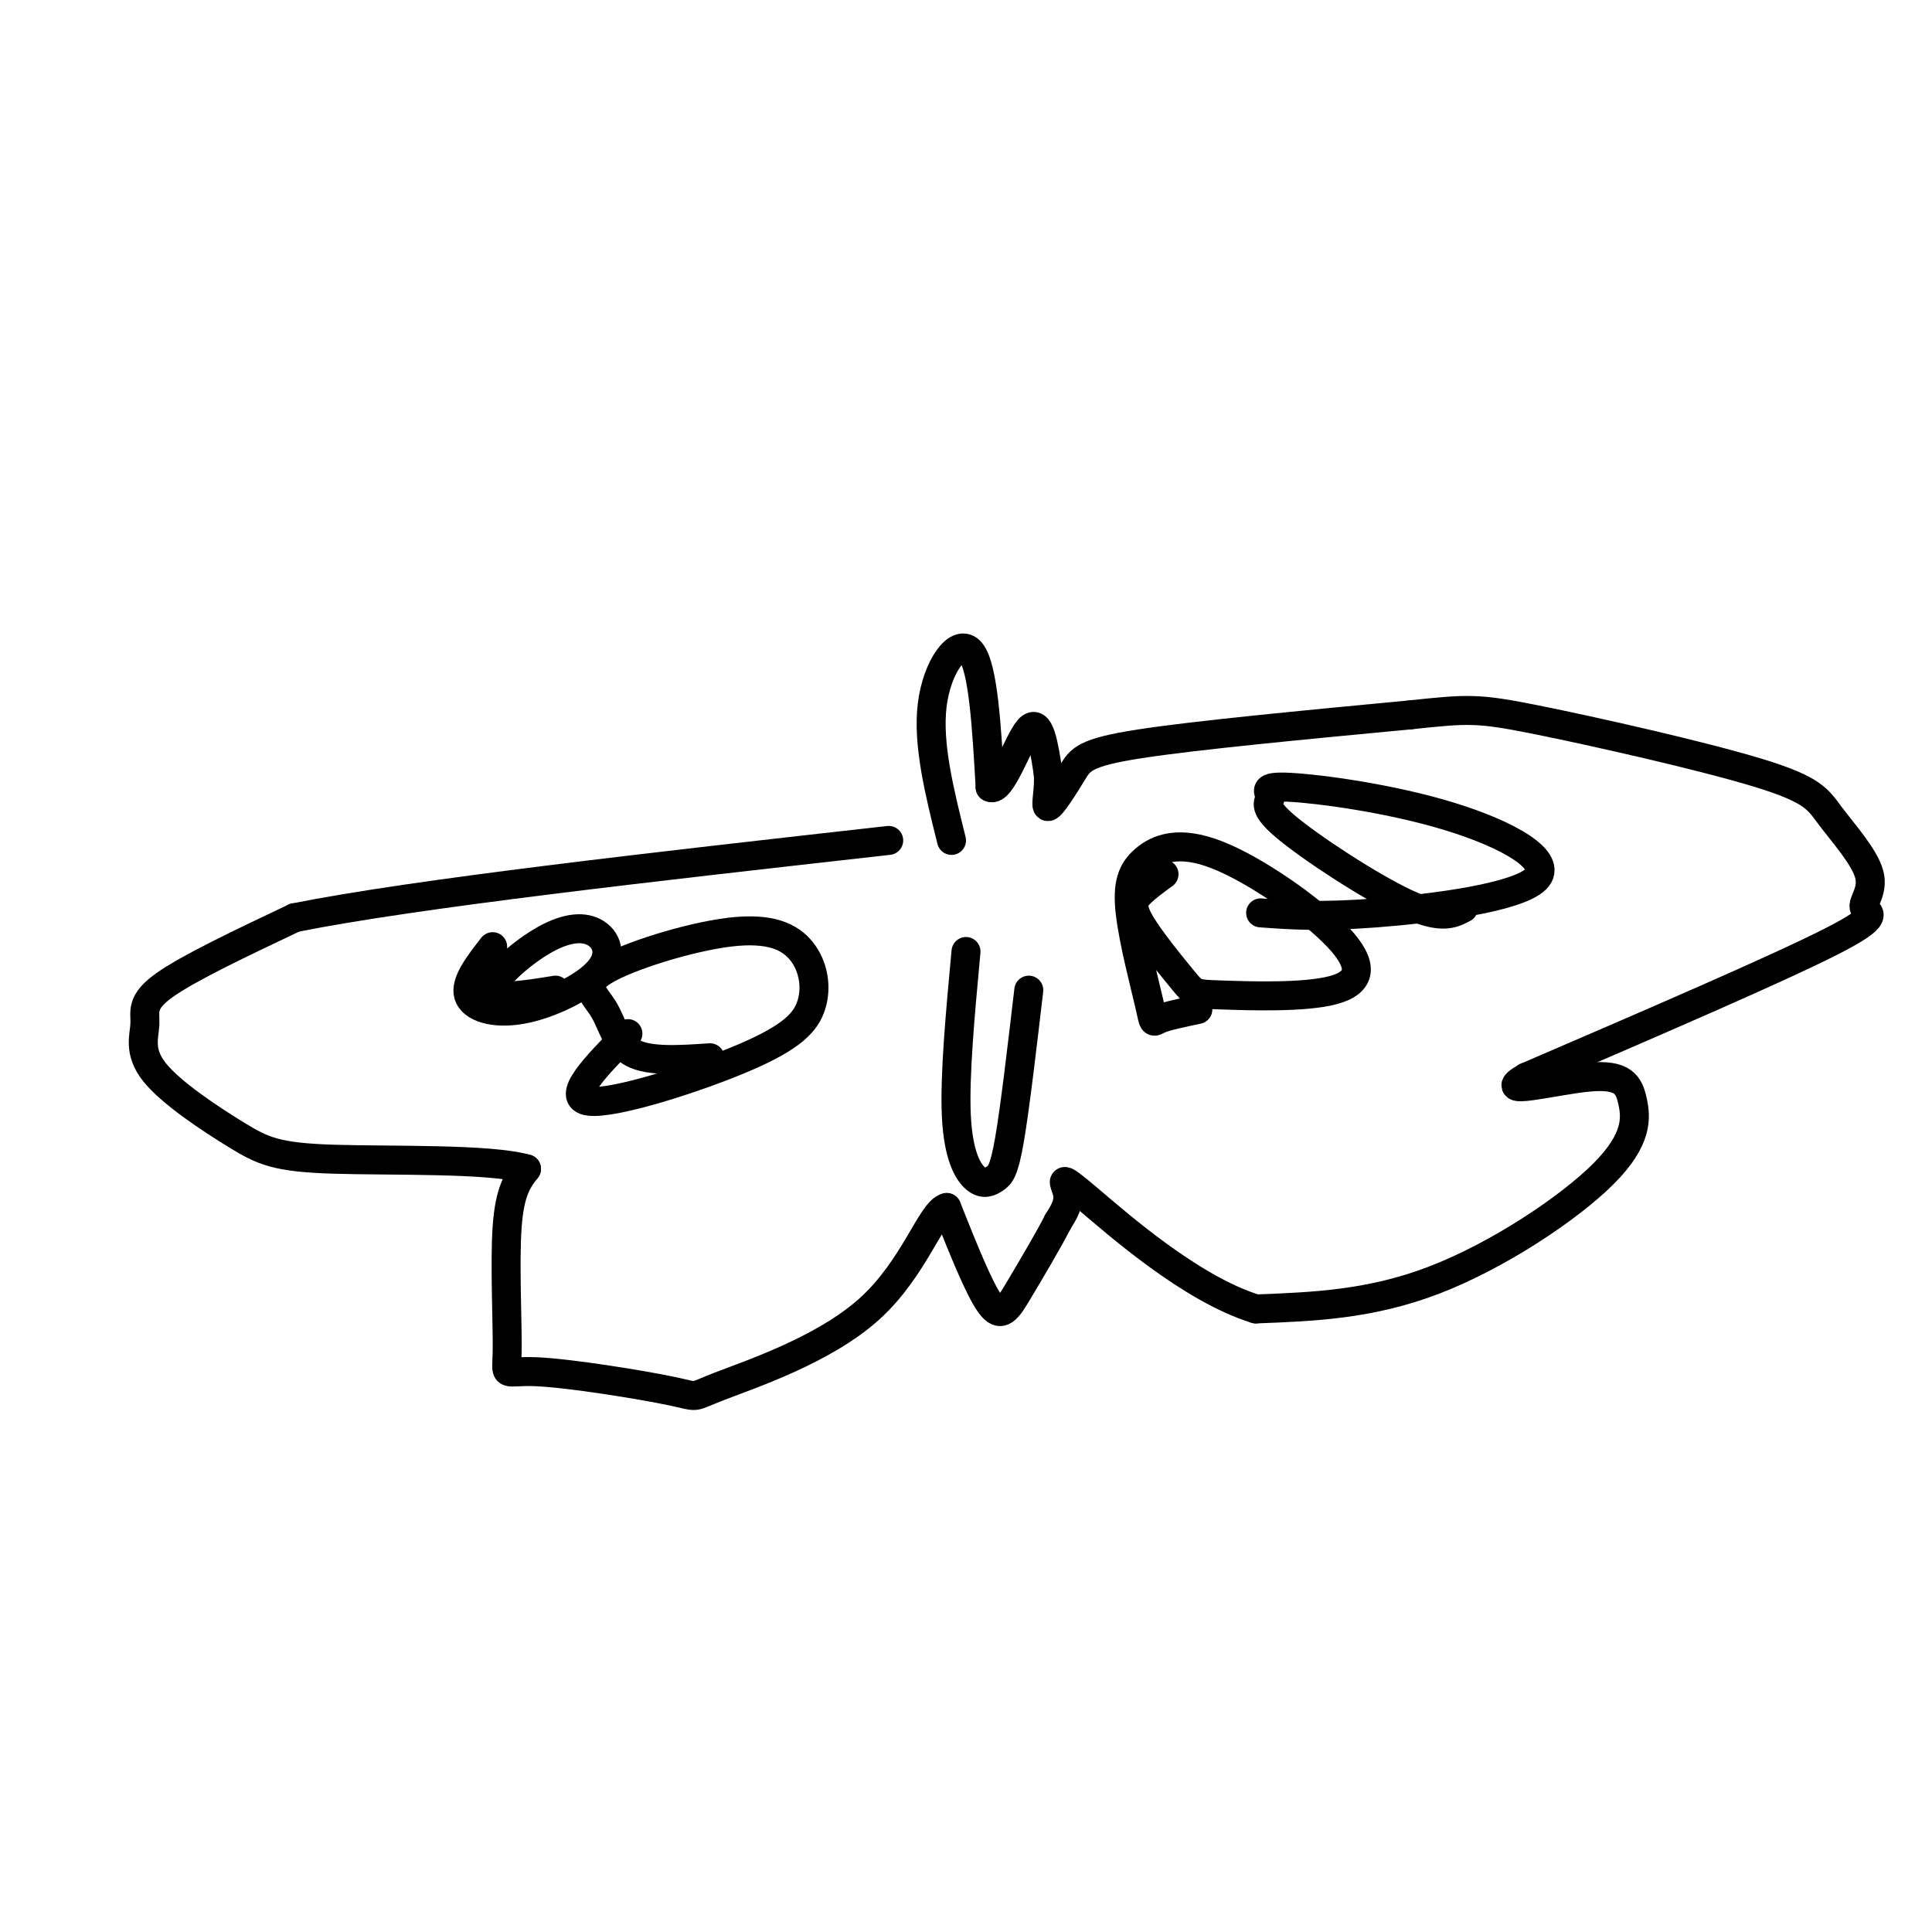
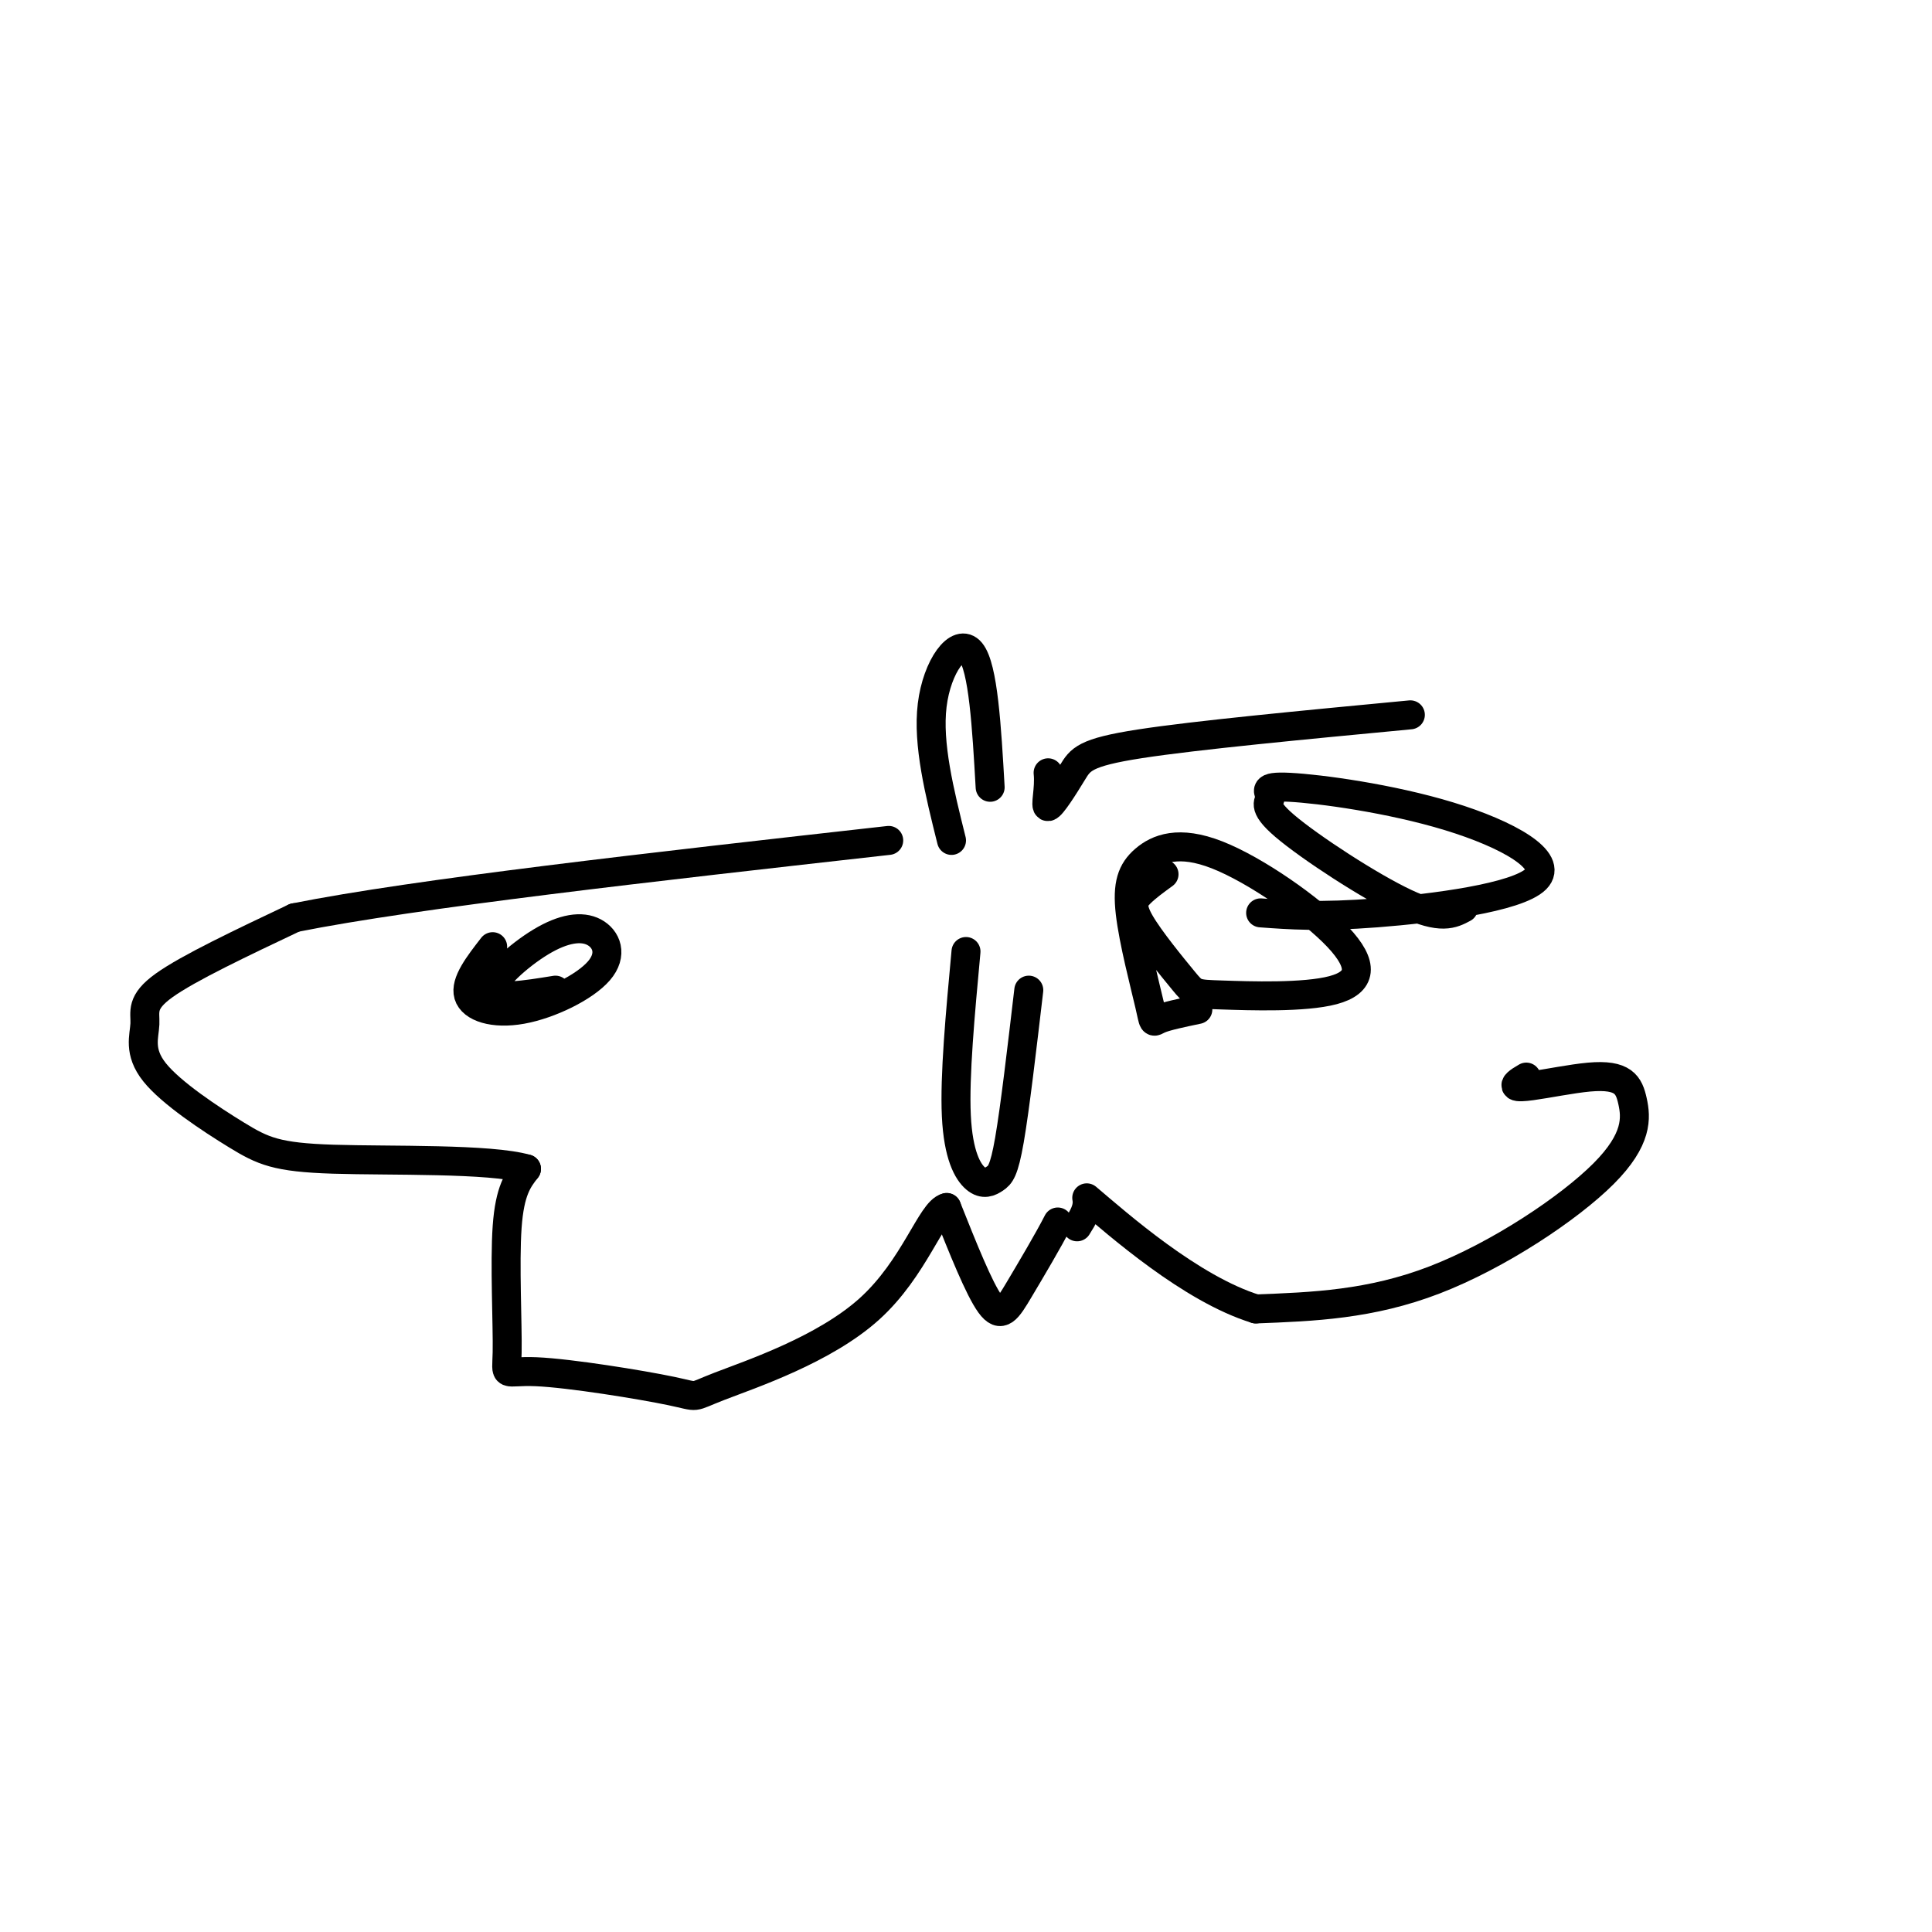
<svg xmlns="http://www.w3.org/2000/svg" viewBox="0 0 400 400" version="1.1">
  <g fill="none" stroke="#000000" stroke-width="6" stroke-linecap="round" stroke-linejoin="round">
    <path d="M197,174c-2.489,-9.978 -4.978,-19.956 -4,-28c0.978,-8.044 5.422,-14.156 8,-11c2.578,3.156 3.289,15.578 4,28" />
-     <path d="M205,163c2.222,1.289 5.778,-9.489 8,-12c2.222,-2.511 3.111,3.244 4,9" />
    <path d="M217,160c0.360,3.325 -0.738,7.139 0,7c0.738,-0.139 3.314,-4.230 5,-7c1.686,-2.770 2.482,-4.220 14,-6c11.518,-1.780 33.759,-3.890 56,-6" />
-     <path d="M292,148c11.967,-1.267 13.883,-1.436 26,1c12.117,2.436 34.434,7.477 46,11c11.566,3.523 12.381,5.527 15,9c2.619,3.473 7.042,8.416 8,12c0.958,3.584 -1.550,5.811 -1,7c0.550,1.189 4.157,1.340 -7,7c-11.157,5.660 -37.079,16.830 -63,28" />
    <path d="M316,223c-7.327,4.183 5.854,0.640 13,0c7.146,-0.640 8.256,1.622 9,5c0.744,3.378 1.124,7.871 -6,15c-7.124,7.129 -21.750,16.894 -35,22c-13.250,5.106 -25.125,5.553 -37,6" />
-     <path d="M260,271c-13.429,-4.143 -28.500,-17.500 -35,-23c-6.500,-5.500 -4.429,-3.143 -4,-1c0.429,2.143 -0.786,4.071 -2,6" />
+     <path d="M260,271c-13.429,-4.143 -28.500,-17.500 -35,-23c0.429,2.143 -0.786,4.071 -2,6" />
    <path d="M219,253c-1.869,3.679 -5.542,9.875 -8,14c-2.458,4.125 -3.702,6.179 -6,3c-2.298,-3.179 -5.649,-11.589 -9,-20" />
    <path d="M196,250c-3.182,0.728 -6.638,12.547 -16,21c-9.362,8.453 -24.631,13.540 -31,16c-6.369,2.460 -3.839,2.292 -10,1c-6.161,-1.292 -21.012,-3.707 -28,-4c-6.988,-0.293 -6.112,1.537 -6,-4c0.112,-5.537 -0.539,-18.439 0,-26c0.539,-7.561 2.270,-9.780 4,-12" />
    <path d="M109,242c-7.497,-2.180 -28.238,-1.629 -40,-2c-11.762,-0.371 -14.544,-1.663 -20,-5c-5.456,-3.337 -13.586,-8.719 -17,-13c-3.414,-4.281 -2.111,-7.460 -2,-10c0.111,-2.540 -0.968,-4.440 4,-8c4.968,-3.560 15.984,-8.780 27,-14" />
    <path d="M61,190c25.000,-5.000 74.000,-10.500 123,-16" />
    <path d="M102,196c-2.882,3.708 -5.764,7.415 -5,10c0.764,2.585 5.174,4.046 11,3c5.826,-1.046 13.067,-4.601 16,-8c2.933,-3.399 1.559,-6.643 -1,-8c-2.559,-1.357 -6.304,-0.827 -11,2c-4.696,2.827 -10.342,7.951 -10,10c0.342,2.049 6.671,1.025 13,0" />
-     <path d="M147,219c-6.264,0.422 -12.527,0.845 -16,-1c-3.473,-1.845 -4.155,-5.957 -6,-9c-1.845,-3.043 -4.854,-5.018 0,-8c4.854,-2.982 17.569,-6.973 26,-8c8.431,-1.027 12.577,0.910 15,4c2.423,3.090 3.124,7.333 2,11c-1.124,3.667 -4.072,6.756 -14,11c-9.928,4.244 -26.837,9.641 -32,9c-5.163,-0.641 1.418,-7.321 8,-14" />
    <path d="M248,209c-3.282,0.688 -6.563,1.375 -8,2c-1.437,0.625 -1.028,1.187 -2,-3c-0.972,-4.187 -3.323,-13.125 -4,-19c-0.677,-5.875 0.319,-8.688 3,-11c2.681,-2.312 7.045,-4.123 15,-1c7.955,3.123 19.500,11.179 25,17c5.500,5.821 4.956,9.408 -1,11c-5.956,1.592 -17.322,1.189 -23,1c-5.678,-0.189 -5.666,-0.164 -8,-3c-2.334,-2.836 -7.013,-8.533 -9,-12c-1.987,-3.467 -1.282,-4.705 0,-6c1.282,-1.295 3.141,-2.648 5,-4" />
    <path d="M303,188c-2.307,1.230 -4.614,2.460 -12,-1c-7.386,-3.460 -19.851,-11.611 -25,-16c-5.149,-4.389 -2.984,-5.018 -3,-6c-0.016,-0.982 -2.214,-2.318 4,-2c6.214,0.318 20.841,2.292 33,6c12.159,3.708 21.851,9.152 18,13c-3.851,3.848 -21.243,6.099 -33,7c-11.757,0.901 -17.878,0.450 -24,0" />
    <path d="M200,197c-1.195,12.912 -2.389,25.825 -2,34c0.389,8.175 2.362,11.614 4,13c1.638,1.386 2.941,0.719 4,0c1.059,-0.719 1.874,-1.491 3,-8c1.126,-6.509 2.563,-18.754 4,-31" />
  </g>
</svg>